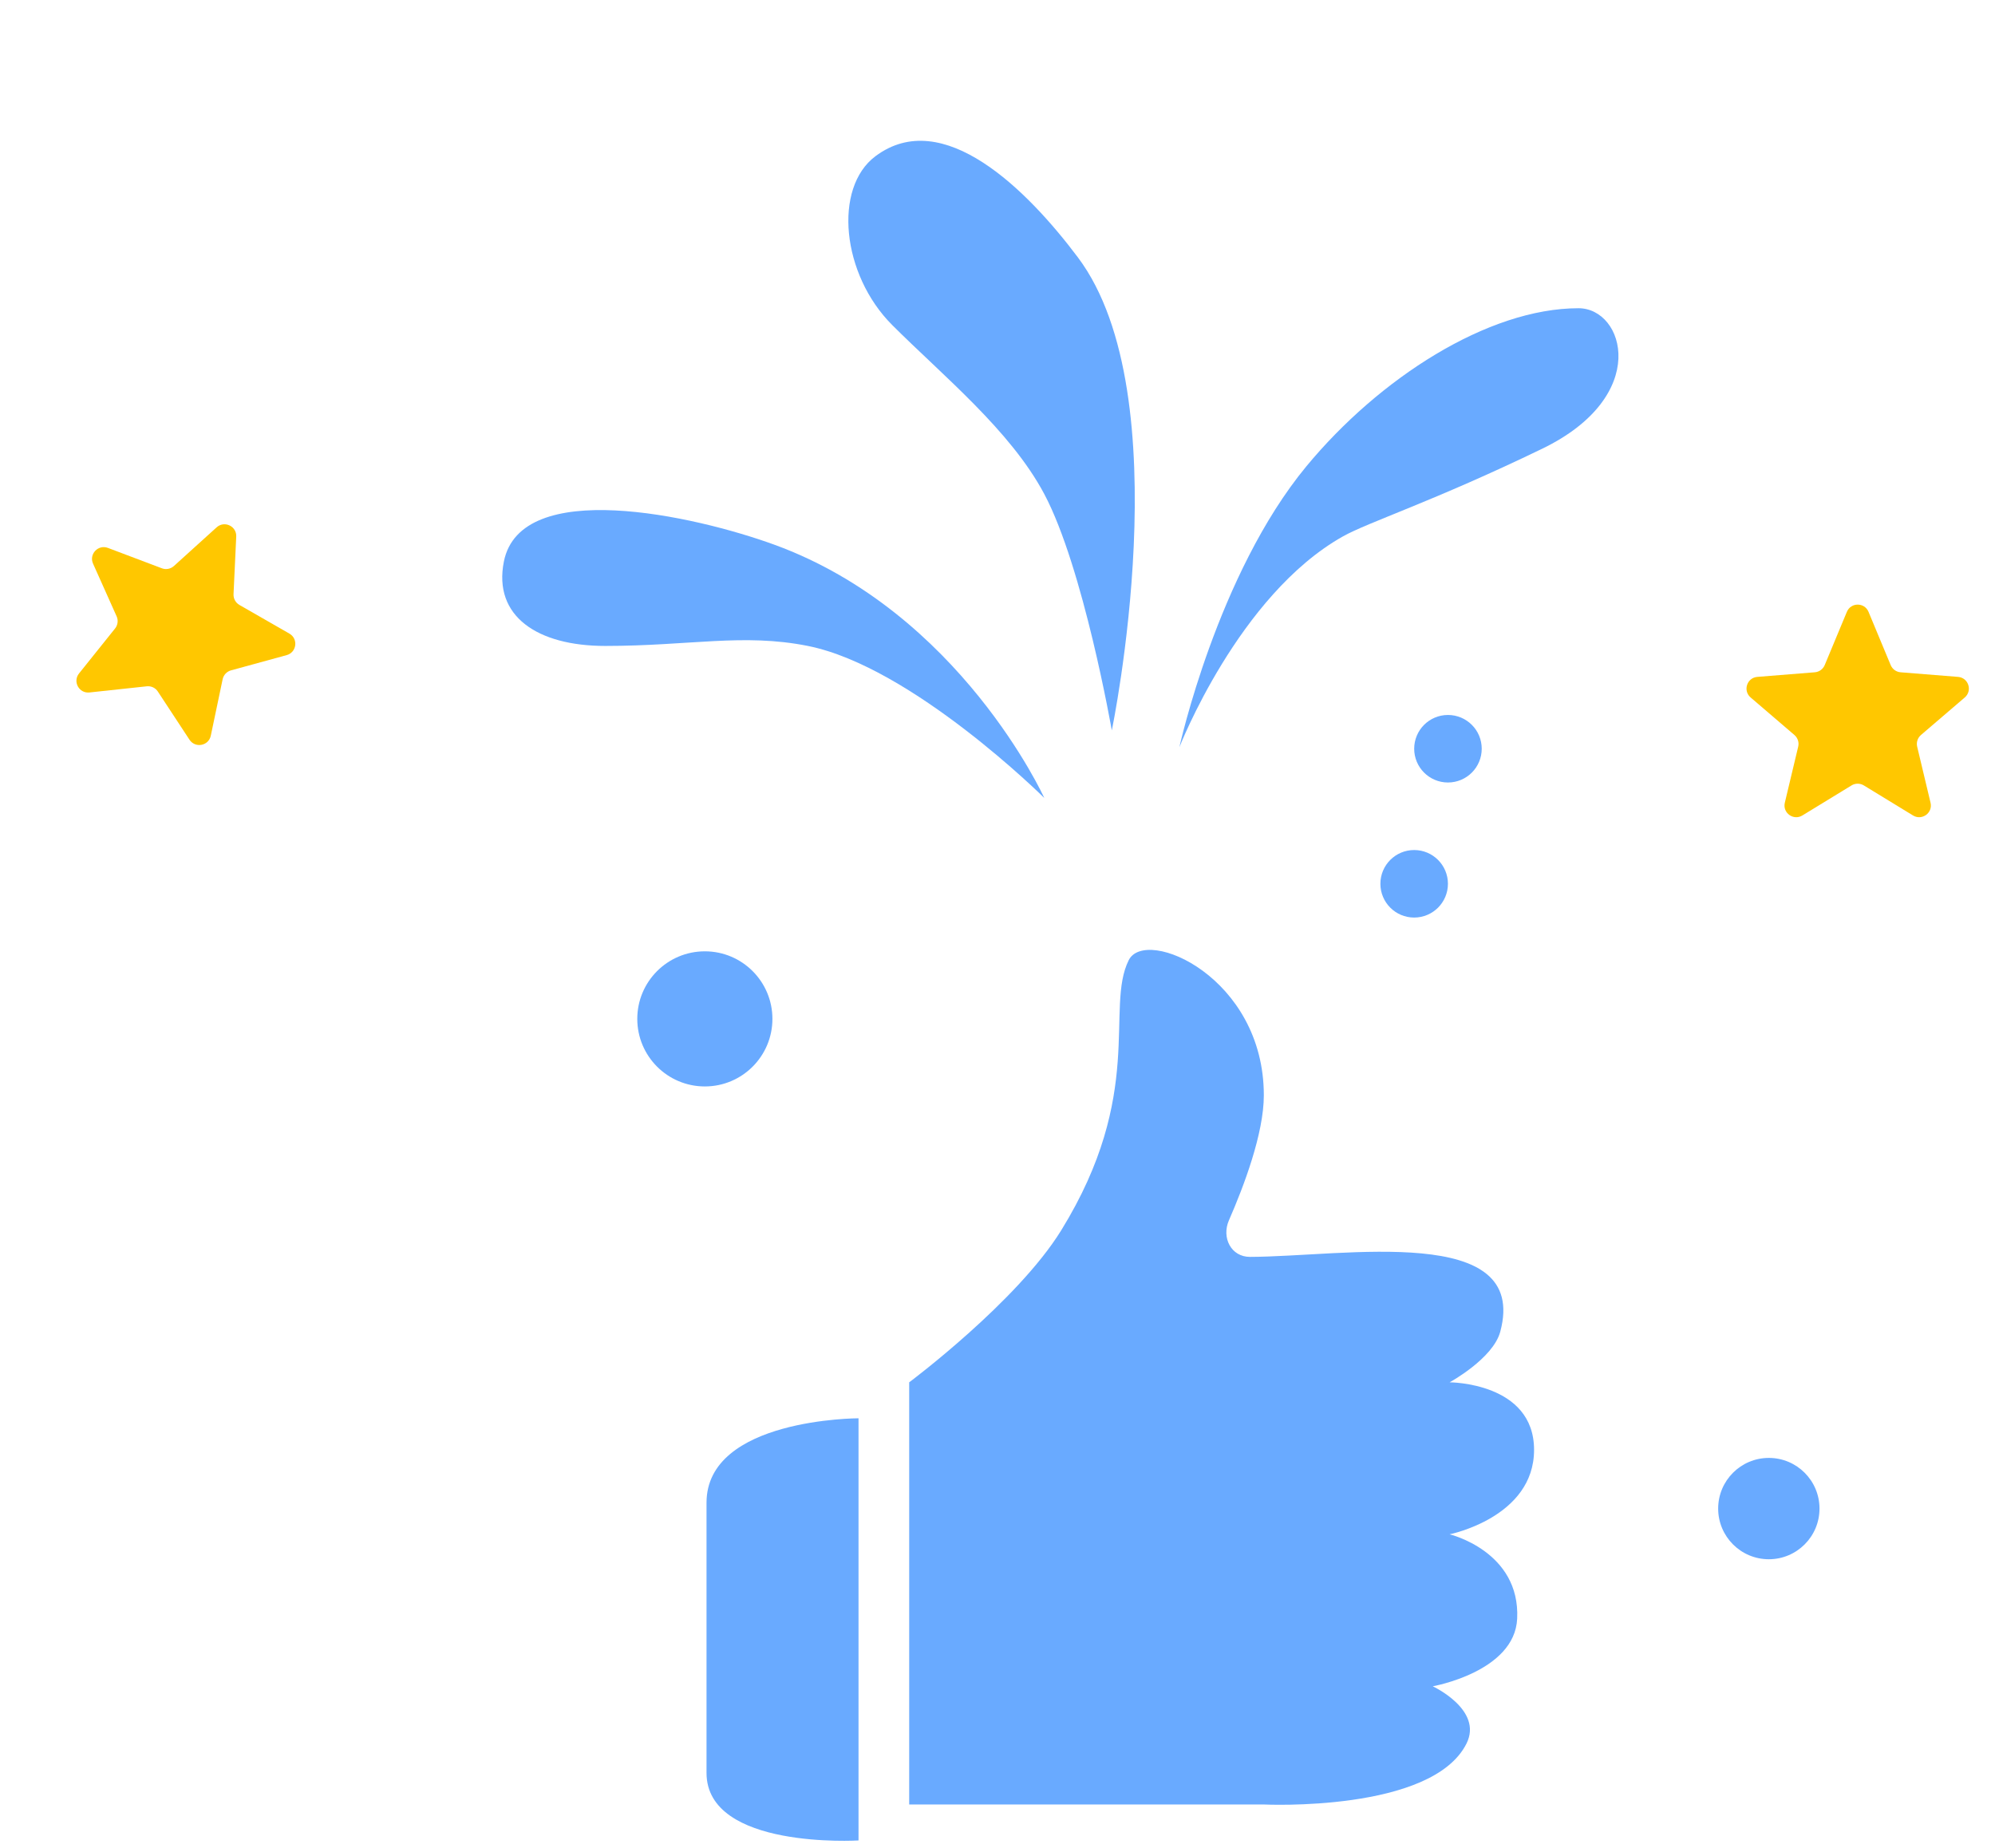
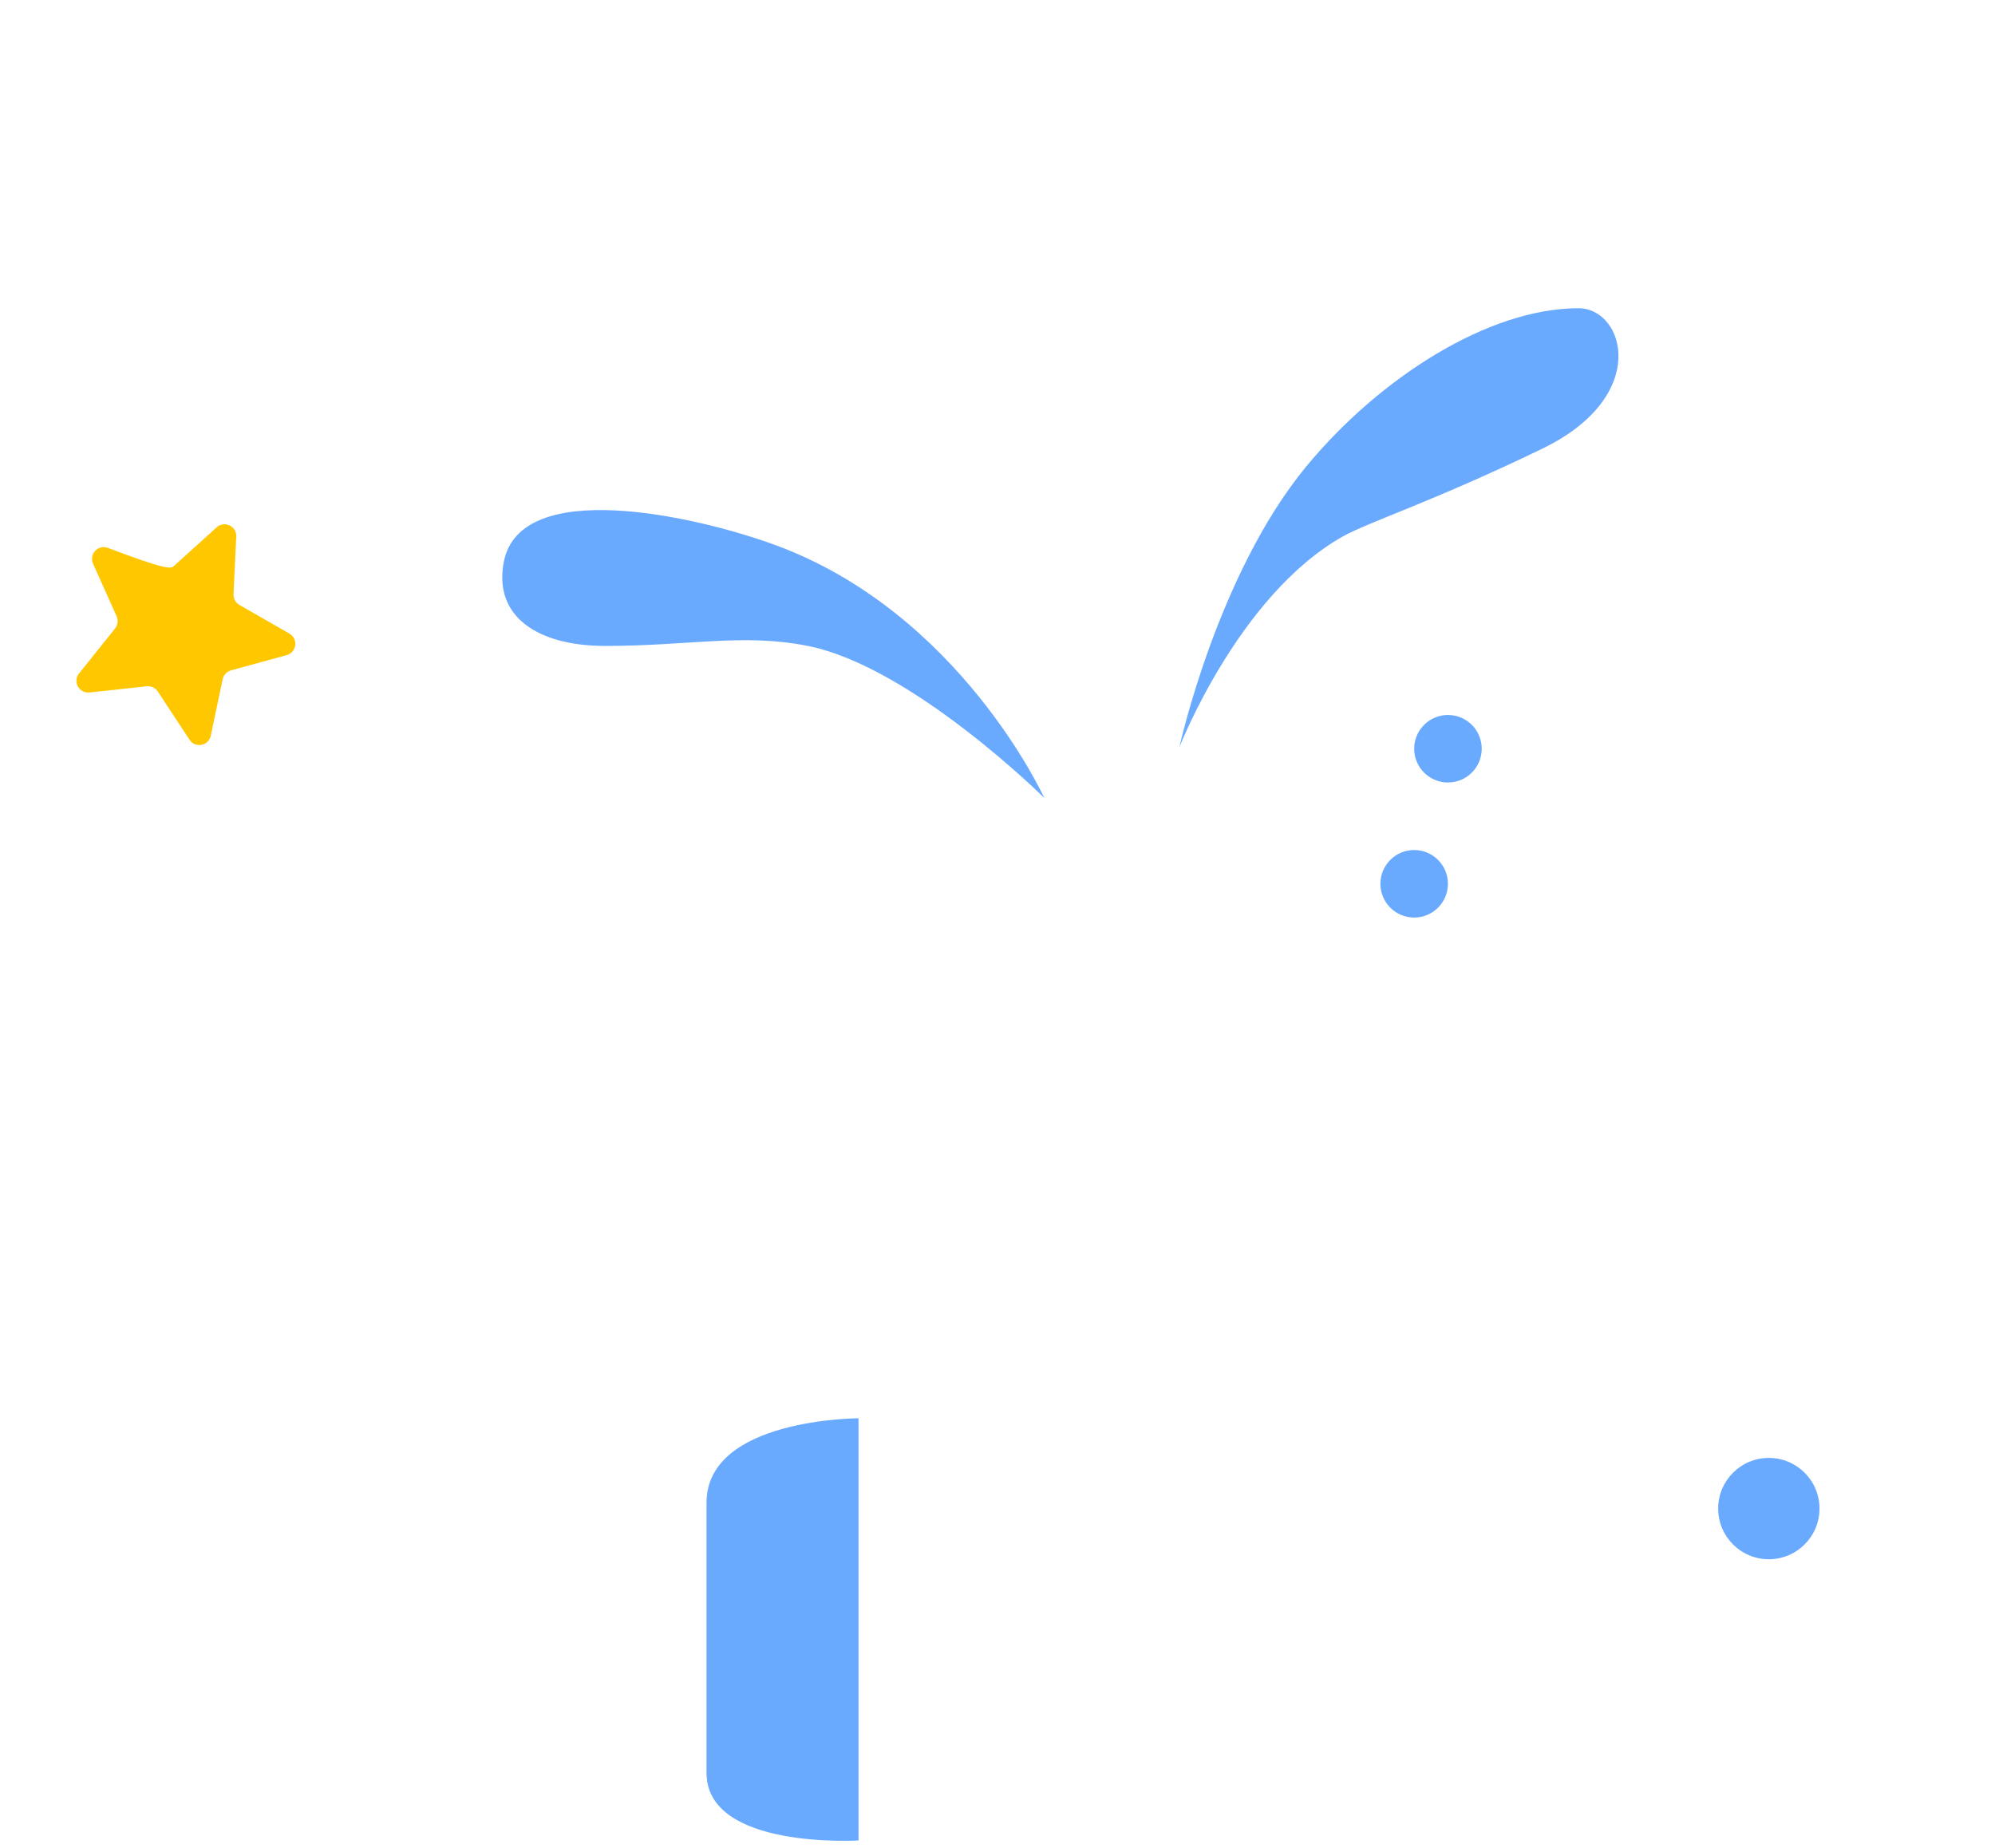
<svg xmlns="http://www.w3.org/2000/svg" width="68" height="63" viewBox="0 0 68 63" fill="none">
  <g filter="url(#filter0_iii_532_8885)">
-     <path d="M62.951 19.157C63.087 18.828 63.553 18.828 63.689 19.157L64.444 20.971C64.502 21.11 64.632 21.205 64.781 21.217L66.741 21.374C67.096 21.402 67.239 21.845 66.969 22.076L65.476 23.355C65.362 23.453 65.313 23.606 65.347 23.752L65.803 25.664C65.886 26.01 65.51 26.283 65.206 26.098L63.528 25.073C63.4 24.995 63.239 24.995 63.111 25.073L61.434 26.098C61.13 26.283 60.754 26.01 60.836 25.664L61.292 23.752C61.327 23.606 61.277 23.453 61.163 23.355L59.671 22.076C59.4 21.845 59.544 21.402 59.899 21.374L61.858 21.217C62.008 21.205 62.138 21.11 62.196 20.971L62.951 19.157Z" fill="#FFC700" />
-   </g>
+     </g>
  <g filter="url(#filter1_iii_532_8885)">
-     <path d="M7.384 16.276C7.648 16.037 8.069 16.236 8.052 16.591L7.96 18.555C7.953 18.705 8.03 18.846 8.16 18.921L9.865 19.899C10.173 20.077 10.114 20.538 9.771 20.632L7.875 21.151C7.73 21.191 7.62 21.308 7.589 21.454L7.185 23.378C7.112 23.727 6.655 23.813 6.459 23.516L5.38 21.873C5.298 21.747 5.152 21.679 5.003 21.695L3.048 21.905C2.695 21.943 2.471 21.535 2.694 21.257L3.923 19.723C4.016 19.606 4.037 19.446 3.975 19.309L3.172 17.515C3.026 17.191 3.345 16.852 3.678 16.977L5.517 17.672C5.657 17.725 5.815 17.695 5.927 17.595L7.384 16.276Z" fill="#FFC700" />
+     <path d="M7.384 16.276C7.648 16.037 8.069 16.236 8.052 16.591L7.96 18.555C7.953 18.705 8.03 18.846 8.16 18.921L9.865 19.899C10.173 20.077 10.114 20.538 9.771 20.632L7.875 21.151C7.73 21.191 7.62 21.308 7.589 21.454L7.185 23.378C7.112 23.727 6.655 23.813 6.459 23.516L5.38 21.873C5.298 21.747 5.152 21.679 5.003 21.695L3.048 21.905C2.695 21.943 2.471 21.535 2.694 21.257L3.923 19.723C4.016 19.606 4.037 19.446 3.975 19.309L3.172 17.515C3.026 17.191 3.345 16.852 3.678 16.977C5.657 17.725 5.815 17.695 5.927 17.595L7.384 16.276Z" fill="#FFC700" />
  </g>
  <g filter="url(#filter2_diiii_532_8885)">
    <path d="M25.386 14.765C31.718 17.068 34.594 23.4 34.594 23.4C34.594 23.4 30.091 18.93 26.537 18.219C24.332 17.778 22.507 18.219 19.628 18.219C17.327 18.219 15.802 17.212 16.175 15.341C16.751 12.463 22.639 13.767 25.386 14.765Z" fill="#69AAFF" />
  </g>
  <g filter="url(#filter3_diiii_532_8885)">
-     <path d="M35.745 4.98C34.018 2.677 31.139 -0.201 28.837 1.527C27.399 2.607 27.685 5.556 29.413 7.282C31.14 9.009 33.442 10.873 34.594 13.04C35.928 15.551 36.896 21.098 36.896 21.098C36.896 21.098 39.274 9.687 35.745 4.98Z" fill="#69AAFF" />
-   </g>
+     </g>
  <g filter="url(#filter4_diiii_532_8885)">
    <path d="M43.528 12.096C40.492 15.77 39.199 21.673 39.199 21.673C39.199 21.673 41.211 16.494 44.765 14.49C45.633 14 47.857 13.292 51.567 11.496C55.277 9.7 54.369 6.707 52.804 6.707C49.712 6.707 46.002 9.102 43.528 12.096Z" fill="#69AAFF" />
  </g>
  <g filter="url(#filter5_diiii_532_8885)">
-     <path d="M35.171 38.141C33.669 40.575 29.99 43.321 29.99 43.321V57.712H42.078C42.078 57.712 47.809 57.988 48.986 55.635C49.562 54.484 47.835 53.683 47.835 53.683C47.835 53.683 50.627 53.191 50.713 51.38C50.823 49.078 48.41 48.502 48.41 48.502C48.41 48.502 51.289 47.926 51.289 45.624C51.289 43.321 48.41 43.321 48.41 43.321C48.41 43.321 49.89 42.516 50.137 41.595C51.132 37.889 44.828 39.035 41.607 39.045C40.961 39.047 40.63 38.389 40.889 37.797C41.396 36.639 42.078 34.839 42.078 33.536C42.078 29.506 38.049 27.779 37.473 28.93C36.659 30.559 38.049 33.476 35.171 38.141Z" fill="#69AAFF" />
-   </g>
+     </g>
  <g filter="url(#filter6_diiii_532_8885)">
    <path d="M28.263 57.938V43.547C28.263 43.547 23.082 43.547 23.082 46.425V55.635C23.082 58.255 28.263 57.938 28.263 57.938Z" fill="#69AAFF" />
  </g>
  <g filter="url(#filter7_diiii_532_8885)">
    <circle cx="59.291" cy="47.625" r="1.727" fill="#69AAFF" />
  </g>
  <g filter="url(#filter8_diiii_532_8885)">
    <circle cx="48.354" cy="21.723" r="1.151" fill="#69AAFF" />
  </g>
  <g filter="url(#filter9_diiii_532_8885)">
    <circle cx="47.202" cy="26.327" r="1.151" fill="#69AAFF" />
  </g>
  <g filter="url(#filter10_diiii_532_8885)">
-     <circle cx="23.025" cy="30.932" r="2.303" fill="#69AAFF" />
-   </g>
+     </g>
  <defs>
    <filter id="filter0_iii_532_8885" x="59.529" y="18.41" width="7.58" height="9.748" filterUnits="userSpaceOnUse" color-interpolation-filters="sRGB">
      <feFlood flood-opacity="0" result="BackgroundImageFix" />
      <feBlend mode="normal" in="SourceGraphic" in2="BackgroundImageFix" result="shape" />
      <feColorMatrix in="SourceAlpha" type="matrix" values="0 0 0 0 0 0 0 0 0 0 0 0 0 0 0 0 0 0 127 0" result="hardAlpha" />
      <feOffset dy="2" />
      <feGaussianBlur stdDeviation="1.5" />
      <feComposite in2="hardAlpha" operator="arithmetic" k2="-1" k3="1" />
      <feColorMatrix type="matrix" values="0 0 0 0 1 0 0 0 0 0.617 0 0 0 0 0.149 0 0 0 0.84 0" />
      <feBlend mode="normal" in2="shape" result="effect1_innerShadow_532_8885" />
      <feColorMatrix in="SourceAlpha" type="matrix" values="0 0 0 0 0 0 0 0 0 0 0 0 0 0 0 0 0 0 127 0" result="hardAlpha" />
      <feOffset dy="-0.5" />
      <feGaussianBlur stdDeviation="0.5" />
      <feComposite in2="hardAlpha" operator="arithmetic" k2="-1" k3="1" />
      <feColorMatrix type="matrix" values="0 0 0 0 1 0 0 0 0 0.996 0 0 0 0 0.911 0 0 0 0.77 0" />
      <feBlend mode="normal" in2="effect1_innerShadow_532_8885" result="effect2_innerShadow_532_8885" />
      <feColorMatrix in="SourceAlpha" type="matrix" values="0 0 0 0 0 0 0 0 0 0 0 0 0 0 0 0 0 0 127 0" result="hardAlpha" />
      <feOffset dy="0.2" />
      <feGaussianBlur stdDeviation="0.25" />
      <feComposite in2="hardAlpha" operator="arithmetic" k2="-1" k3="1" />
      <feColorMatrix type="matrix" values="0 0 0 0 1 0 0 0 0 1 0 0 0 0 1 0 0 0 0.61 0" />
      <feBlend mode="normal" in2="effect2_innerShadow_532_8885" result="effect3_innerShadow_532_8885" />
    </filter>
    <filter id="filter1_iii_532_8885" x="2.605" y="15.672" width="7.461" height="10.024" filterUnits="userSpaceOnUse" color-interpolation-filters="sRGB">
      <feFlood flood-opacity="0" result="BackgroundImageFix" />
      <feBlend mode="normal" in="SourceGraphic" in2="BackgroundImageFix" result="shape" />
      <feColorMatrix in="SourceAlpha" type="matrix" values="0 0 0 0 0 0 0 0 0 0 0 0 0 0 0 0 0 0 127 0" result="hardAlpha" />
      <feOffset dy="2" />
      <feGaussianBlur stdDeviation="1.5" />
      <feComposite in2="hardAlpha" operator="arithmetic" k2="-1" k3="1" />
      <feColorMatrix type="matrix" values="0 0 0 0 1 0 0 0 0 0.617 0 0 0 0 0.149 0 0 0 0.84 0" />
      <feBlend mode="normal" in2="shape" result="effect1_innerShadow_532_8885" />
      <feColorMatrix in="SourceAlpha" type="matrix" values="0 0 0 0 0 0 0 0 0 0 0 0 0 0 0 0 0 0 127 0" result="hardAlpha" />
      <feOffset dy="-0.5" />
      <feGaussianBlur stdDeviation="0.5" />
      <feComposite in2="hardAlpha" operator="arithmetic" k2="-1" k3="1" />
      <feColorMatrix type="matrix" values="0 0 0 0 1 0 0 0 0 0.996 0 0 0 0 0.911 0 0 0 0.77 0" />
      <feBlend mode="normal" in2="effect1_innerShadow_532_8885" result="effect2_innerShadow_532_8885" />
      <feColorMatrix in="SourceAlpha" type="matrix" values="0 0 0 0 0 0 0 0 0 0 0 0 0 0 0 0 0 0 127 0" result="hardAlpha" />
      <feOffset dy="0.2" />
      <feGaussianBlur stdDeviation="0.25" />
      <feComposite in2="hardAlpha" operator="arithmetic" k2="-1" k3="1" />
      <feColorMatrix type="matrix" values="0 0 0 0 1 0 0 0 0 1 0 0 0 0 1 0 0 0 0.61 0" />
      <feBlend mode="normal" in2="effect2_innerShadow_532_8885" result="effect3_innerShadow_532_8885" />
    </filter>
    <filter id="filter2_diiii_532_8885" x="14.119" y="12.587" width="22.475" height="13.813" filterUnits="userSpaceOnUse" color-interpolation-filters="sRGB">
      <feFlood flood-opacity="0" result="BackgroundImageFix" />
      <feColorMatrix in="SourceAlpha" type="matrix" values="0 0 0 0 0 0 0 0 0 0 0 0 0 0 0 0 0 0 127 0" result="hardAlpha" />
      <feOffset dy="1" />
      <feGaussianBlur stdDeviation="1" />
      <feComposite in2="hardAlpha" operator="out" />
      <feColorMatrix type="matrix" values="0 0 0 0 0.149 0 0 0 0 0.192 0 0 0 0 0.596 0 0 0 0.25 0" />
      <feBlend mode="normal" in2="BackgroundImageFix" result="effect1_dropShadow_532_8885" />
      <feBlend mode="normal" in="SourceGraphic" in2="effect1_dropShadow_532_8885" result="shape" />
      <feColorMatrix in="SourceAlpha" type="matrix" values="0 0 0 0 0 0 0 0 0 0 0 0 0 0 0 0 0 0 127 0" result="hardAlpha" />
      <feOffset dy="-1" />
      <feGaussianBlur stdDeviation="0.5" />
      <feComposite in2="hardAlpha" operator="arithmetic" k2="-1" k3="1" />
      <feColorMatrix type="matrix" values="0 0 0 0 0.656 0 0 0 0 0.805 0 0 0 0 1 0 0 0 1 0" />
      <feBlend mode="normal" in2="shape" result="effect2_innerShadow_532_8885" />
      <feColorMatrix in="SourceAlpha" type="matrix" values="0 0 0 0 0 0 0 0 0 0 0 0 0 0 0 0 0 0 127 0" result="hardAlpha" />
      <feOffset dx="1" dy="3" />
      <feGaussianBlur stdDeviation="1.5" />
      <feComposite in2="hardAlpha" operator="arithmetic" k2="-1" k3="1" />
      <feColorMatrix type="matrix" values="0 0 0 0 0.151 0 0 0 0 0.271 0 0 0 0 0.87 0 0 0 0.25 0" />
      <feBlend mode="normal" in2="effect2_innerShadow_532_8885" result="effect3_innerShadow_532_8885" />
      <feColorMatrix in="SourceAlpha" type="matrix" values="0 0 0 0 0 0 0 0 0 0 0 0 0 0 0 0 0 0 127 0" result="hardAlpha" />
      <feOffset dy="1" />
      <feGaussianBlur stdDeviation="0.5" />
      <feComposite in2="hardAlpha" operator="arithmetic" k2="-1" k3="1" />
      <feColorMatrix type="matrix" values="0 0 0 0 0.829 0 0 0 0 0.875 0 0 0 0 1 0 0 0 0.31 0" />
      <feBlend mode="normal" in2="effect3_innerShadow_532_8885" result="effect4_innerShadow_532_8885" />
      <feColorMatrix in="SourceAlpha" type="matrix" values="0 0 0 0 0 0 0 0 0 0 0 0 0 0 0 0 0 0 127 0" result="hardAlpha" />
      <feOffset dy="-0.2" />
      <feGaussianBlur stdDeviation="0.5" />
      <feComposite in2="hardAlpha" operator="arithmetic" k2="-1" k3="1" />
      <feColorMatrix type="matrix" values="0 0 0 0 1 0 0 0 0 1 0 0 0 0 1 0 0 0 0.79 0" />
      <feBlend mode="normal" in2="effect4_innerShadow_532_8885" result="effect5_innerShadow_532_8885" />
    </filter>
    <filter id="filter3_diiii_532_8885" x="25.916" y="0" width="13.764" height="24.098" filterUnits="userSpaceOnUse" color-interpolation-filters="sRGB">
      <feFlood flood-opacity="0" result="BackgroundImageFix" />
      <feColorMatrix in="SourceAlpha" type="matrix" values="0 0 0 0 0 0 0 0 0 0 0 0 0 0 0 0 0 0 127 0" result="hardAlpha" />
      <feOffset dy="1" />
      <feGaussianBlur stdDeviation="1" />
      <feComposite in2="hardAlpha" operator="out" />
      <feColorMatrix type="matrix" values="0 0 0 0 0.149 0 0 0 0 0.192 0 0 0 0 0.596 0 0 0 0.25 0" />
      <feBlend mode="normal" in2="BackgroundImageFix" result="effect1_dropShadow_532_8885" />
      <feBlend mode="normal" in="SourceGraphic" in2="effect1_dropShadow_532_8885" result="shape" />
      <feColorMatrix in="SourceAlpha" type="matrix" values="0 0 0 0 0 0 0 0 0 0 0 0 0 0 0 0 0 0 127 0" result="hardAlpha" />
      <feOffset dy="-1" />
      <feGaussianBlur stdDeviation="0.5" />
      <feComposite in2="hardAlpha" operator="arithmetic" k2="-1" k3="1" />
      <feColorMatrix type="matrix" values="0 0 0 0 0.656 0 0 0 0 0.805 0 0 0 0 1 0 0 0 1 0" />
      <feBlend mode="normal" in2="shape" result="effect2_innerShadow_532_8885" />
      <feColorMatrix in="SourceAlpha" type="matrix" values="0 0 0 0 0 0 0 0 0 0 0 0 0 0 0 0 0 0 127 0" result="hardAlpha" />
      <feOffset dx="1" dy="3" />
      <feGaussianBlur stdDeviation="1.5" />
      <feComposite in2="hardAlpha" operator="arithmetic" k2="-1" k3="1" />
      <feColorMatrix type="matrix" values="0 0 0 0 0.151 0 0 0 0 0.271 0 0 0 0 0.87 0 0 0 0.25 0" />
      <feBlend mode="normal" in2="effect2_innerShadow_532_8885" result="effect3_innerShadow_532_8885" />
      <feColorMatrix in="SourceAlpha" type="matrix" values="0 0 0 0 0 0 0 0 0 0 0 0 0 0 0 0 0 0 127 0" result="hardAlpha" />
      <feOffset dy="1" />
      <feGaussianBlur stdDeviation="0.5" />
      <feComposite in2="hardAlpha" operator="arithmetic" k2="-1" k3="1" />
      <feColorMatrix type="matrix" values="0 0 0 0 0.829 0 0 0 0 0.875 0 0 0 0 1 0 0 0 0.31 0" />
      <feBlend mode="normal" in2="effect3_innerShadow_532_8885" result="effect4_innerShadow_532_8885" />
      <feColorMatrix in="SourceAlpha" type="matrix" values="0 0 0 0 0 0 0 0 0 0 0 0 0 0 0 0 0 0 127 0" result="hardAlpha" />
      <feOffset dy="-0.2" />
      <feGaussianBlur stdDeviation="0.5" />
      <feComposite in2="hardAlpha" operator="arithmetic" k2="-1" k3="1" />
      <feColorMatrix type="matrix" values="0 0 0 0 1 0 0 0 0 1 0 0 0 0 1 0 0 0 0.79 0" />
      <feBlend mode="normal" in2="effect4_innerShadow_532_8885" result="effect5_innerShadow_532_8885" />
    </filter>
    <filter id="filter4_diiii_532_8885" x="37.199" y="5.707" width="18.967" height="18.967" filterUnits="userSpaceOnUse" color-interpolation-filters="sRGB">
      <feFlood flood-opacity="0" result="BackgroundImageFix" />
      <feColorMatrix in="SourceAlpha" type="matrix" values="0 0 0 0 0 0 0 0 0 0 0 0 0 0 0 0 0 0 127 0" result="hardAlpha" />
      <feOffset dy="1" />
      <feGaussianBlur stdDeviation="1" />
      <feComposite in2="hardAlpha" operator="out" />
      <feColorMatrix type="matrix" values="0 0 0 0 0.149 0 0 0 0 0.192 0 0 0 0 0.596 0 0 0 0.25 0" />
      <feBlend mode="normal" in2="BackgroundImageFix" result="effect1_dropShadow_532_8885" />
      <feBlend mode="normal" in="SourceGraphic" in2="effect1_dropShadow_532_8885" result="shape" />
      <feColorMatrix in="SourceAlpha" type="matrix" values="0 0 0 0 0 0 0 0 0 0 0 0 0 0 0 0 0 0 127 0" result="hardAlpha" />
      <feOffset dy="-1" />
      <feGaussianBlur stdDeviation="0.5" />
      <feComposite in2="hardAlpha" operator="arithmetic" k2="-1" k3="1" />
      <feColorMatrix type="matrix" values="0 0 0 0 0.656 0 0 0 0 0.805 0 0 0 0 1 0 0 0 1 0" />
      <feBlend mode="normal" in2="shape" result="effect2_innerShadow_532_8885" />
      <feColorMatrix in="SourceAlpha" type="matrix" values="0 0 0 0 0 0 0 0 0 0 0 0 0 0 0 0 0 0 127 0" result="hardAlpha" />
      <feOffset dx="1" dy="3" />
      <feGaussianBlur stdDeviation="1.5" />
      <feComposite in2="hardAlpha" operator="arithmetic" k2="-1" k3="1" />
      <feColorMatrix type="matrix" values="0 0 0 0 0.151 0 0 0 0 0.271 0 0 0 0 0.87 0 0 0 0.25 0" />
      <feBlend mode="normal" in2="effect2_innerShadow_532_8885" result="effect3_innerShadow_532_8885" />
      <feColorMatrix in="SourceAlpha" type="matrix" values="0 0 0 0 0 0 0 0 0 0 0 0 0 0 0 0 0 0 127 0" result="hardAlpha" />
      <feOffset dy="1" />
      <feGaussianBlur stdDeviation="0.5" />
      <feComposite in2="hardAlpha" operator="arithmetic" k2="-1" k3="1" />
      <feColorMatrix type="matrix" values="0 0 0 0 0.829 0 0 0 0 0.875 0 0 0 0 1 0 0 0 0.31 0" />
      <feBlend mode="normal" in2="effect3_innerShadow_532_8885" result="effect4_innerShadow_532_8885" />
      <feColorMatrix in="SourceAlpha" type="matrix" values="0 0 0 0 0 0 0 0 0 0 0 0 0 0 0 0 0 0 127 0" result="hardAlpha" />
      <feOffset dy="-0.2" />
      <feGaussianBlur stdDeviation="0.5" />
      <feComposite in2="hardAlpha" operator="arithmetic" k2="-1" k3="1" />
      <feColorMatrix type="matrix" values="0 0 0 0 1 0 0 0 0 1 0 0 0 0 1 0 0 0 0.79 0" />
      <feBlend mode="normal" in2="effect4_innerShadow_532_8885" result="effect5_innerShadow_532_8885" />
    </filter>
    <filter id="filter5_diiii_532_8885" x="26.99" y="27.58" width="27.299" height="35.142" filterUnits="userSpaceOnUse" color-interpolation-filters="sRGB">
      <feFlood flood-opacity="0" result="BackgroundImageFix" />
      <feColorMatrix in="SourceAlpha" type="matrix" values="0 0 0 0 0 0 0 0 0 0 0 0 0 0 0 0 0 0 127 0" result="hardAlpha" />
      <feOffset dy="2" />
      <feGaussianBlur stdDeviation="1.5" />
      <feComposite in2="hardAlpha" operator="out" />
      <feColorMatrix type="matrix" values="0 0 0 0 0.148 0 0 0 0 0.193 0 0 0 0 0.597 0 0 0 0.25 0" />
      <feBlend mode="normal" in2="BackgroundImageFix" result="effect1_dropShadow_532_8885" />
      <feBlend mode="normal" in="SourceGraphic" in2="effect1_dropShadow_532_8885" result="shape" />
      <feColorMatrix in="SourceAlpha" type="matrix" values="0 0 0 0 0 0 0 0 0 0 0 0 0 0 0 0 0 0 127 0" result="hardAlpha" />
      <feOffset dy="-1" />
      <feGaussianBlur stdDeviation="0.5" />
      <feComposite in2="hardAlpha" operator="arithmetic" k2="-1" k3="1" />
      <feColorMatrix type="matrix" values="0 0 0 0 0.787 0 0 0 0 0.879 0 0 0 0 1 0 0 0 1 0" />
      <feBlend mode="normal" in2="shape" result="effect2_innerShadow_532_8885" />
      <feColorMatrix in="SourceAlpha" type="matrix" values="0 0 0 0 0 0 0 0 0 0 0 0 0 0 0 0 0 0 127 0" result="hardAlpha" />
      <feOffset dx="1" dy="2" />
      <feGaussianBlur stdDeviation="2.5" />
      <feComposite in2="hardAlpha" operator="arithmetic" k2="-1" k3="1" />
      <feColorMatrix type="matrix" values="0 0 0 0 0.151 0 0 0 0 0.271 0 0 0 0 0.87 0 0 0 0.43 0" />
      <feBlend mode="normal" in2="effect2_innerShadow_532_8885" result="effect3_innerShadow_532_8885" />
      <feColorMatrix in="SourceAlpha" type="matrix" values="0 0 0 0 0 0 0 0 0 0 0 0 0 0 0 0 0 0 127 0" result="hardAlpha" />
      <feOffset dy="1" />
      <feGaussianBlur stdDeviation="0.5" />
      <feComposite in2="hardAlpha" operator="arithmetic" k2="-1" k3="1" />
      <feColorMatrix type="matrix" values="0 0 0 0 0.829 0 0 0 0 0.875 0 0 0 0 1 0 0 0 0.31 0" />
      <feBlend mode="normal" in2="effect3_innerShadow_532_8885" result="effect4_innerShadow_532_8885" />
      <feColorMatrix in="SourceAlpha" type="matrix" values="0 0 0 0 0 0 0 0 0 0 0 0 0 0 0 0 0 0 127 0" result="hardAlpha" />
      <feOffset dy="-0.2" />
      <feGaussianBlur stdDeviation="0.5" />
      <feComposite in2="hardAlpha" operator="arithmetic" k2="-1" k3="1" />
      <feColorMatrix type="matrix" values="0 0 0 0 1 0 0 0 0 1 0 0 0 0 1 0 0 0 0.55 0" />
      <feBlend mode="normal" in2="effect4_innerShadow_532_8885" result="effect5_innerShadow_532_8885" />
    </filter>
    <filter id="filter6_diiii_532_8885" x="20.082" y="42.547" width="11.182" height="20.402" filterUnits="userSpaceOnUse" color-interpolation-filters="sRGB">
      <feFlood flood-opacity="0" result="BackgroundImageFix" />
      <feColorMatrix in="SourceAlpha" type="matrix" values="0 0 0 0 0 0 0 0 0 0 0 0 0 0 0 0 0 0 127 0" result="hardAlpha" />
      <feOffset dy="2" />
      <feGaussianBlur stdDeviation="1.5" />
      <feComposite in2="hardAlpha" operator="out" />
      <feColorMatrix type="matrix" values="0 0 0 0 0.149 0 0 0 0 0.192 0 0 0 0 0.596 0 0 0 0.25 0" />
      <feBlend mode="normal" in2="BackgroundImageFix" result="effect1_dropShadow_532_8885" />
      <feBlend mode="normal" in="SourceGraphic" in2="effect1_dropShadow_532_8885" result="shape" />
      <feColorMatrix in="SourceAlpha" type="matrix" values="0 0 0 0 0 0 0 0 0 0 0 0 0 0 0 0 0 0 127 0" result="hardAlpha" />
      <feOffset dy="-1" />
      <feGaussianBlur stdDeviation="0.5" />
      <feComposite in2="hardAlpha" operator="arithmetic" k2="-1" k3="1" />
      <feColorMatrix type="matrix" values="0 0 0 0 0.656 0 0 0 0 0.805 0 0 0 0 1 0 0 0 1 0" />
      <feBlend mode="normal" in2="shape" result="effect2_innerShadow_532_8885" />
      <feColorMatrix in="SourceAlpha" type="matrix" values="0 0 0 0 0 0 0 0 0 0 0 0 0 0 0 0 0 0 127 0" result="hardAlpha" />
      <feOffset dx="1" dy="3" />
      <feGaussianBlur stdDeviation="1.5" />
      <feComposite in2="hardAlpha" operator="arithmetic" k2="-1" k3="1" />
      <feColorMatrix type="matrix" values="0 0 0 0 0.151 0 0 0 0 0.271 0 0 0 0 0.87 0 0 0 0.25 0" />
      <feBlend mode="normal" in2="effect2_innerShadow_532_8885" result="effect3_innerShadow_532_8885" />
      <feColorMatrix in="SourceAlpha" type="matrix" values="0 0 0 0 0 0 0 0 0 0 0 0 0 0 0 0 0 0 127 0" result="hardAlpha" />
      <feOffset dy="1" />
      <feGaussianBlur stdDeviation="0.5" />
      <feComposite in2="hardAlpha" operator="arithmetic" k2="-1" k3="1" />
      <feColorMatrix type="matrix" values="0 0 0 0 0.829 0 0 0 0 0.875 0 0 0 0 1 0 0 0 0.31 0" />
      <feBlend mode="normal" in2="effect3_innerShadow_532_8885" result="effect4_innerShadow_532_8885" />
      <feColorMatrix in="SourceAlpha" type="matrix" values="0 0 0 0 0 0 0 0 0 0 0 0 0 0 0 0 0 0 127 0" result="hardAlpha" />
      <feOffset dy="-0.2" />
      <feGaussianBlur stdDeviation="0.5" />
      <feComposite in2="hardAlpha" operator="arithmetic" k2="-1" k3="1" />
      <feColorMatrix type="matrix" values="0 0 0 0 1 0 0 0 0 1 0 0 0 0 1 0 0 0 0.89 0" />
      <feBlend mode="normal" in2="effect4_innerShadow_532_8885" result="effect5_innerShadow_532_8885" />
    </filter>
    <filter id="filter7_diiii_532_8885" x="55.565" y="44.898" width="7.453" height="7.454" filterUnits="userSpaceOnUse" color-interpolation-filters="sRGB">
      <feFlood flood-opacity="0" result="BackgroundImageFix" />
      <feColorMatrix in="SourceAlpha" type="matrix" values="0 0 0 0 0 0 0 0 0 0 0 0 0 0 0 0 0 0 127 0" result="hardAlpha" />
      <feOffset dy="1" />
      <feGaussianBlur stdDeviation="1" />
      <feComposite in2="hardAlpha" operator="out" />
      <feColorMatrix type="matrix" values="0 0 0 0 0.149 0 0 0 0 0.192 0 0 0 0 0.596 0 0 0 0.25 0" />
      <feBlend mode="normal" in2="BackgroundImageFix" result="effect1_dropShadow_532_8885" />
      <feBlend mode="normal" in="SourceGraphic" in2="effect1_dropShadow_532_8885" result="shape" />
      <feColorMatrix in="SourceAlpha" type="matrix" values="0 0 0 0 0 0 0 0 0 0 0 0 0 0 0 0 0 0 127 0" result="hardAlpha" />
      <feOffset dy="-1" />
      <feGaussianBlur stdDeviation="0.5" />
      <feComposite in2="hardAlpha" operator="arithmetic" k2="-1" k3="1" />
      <feColorMatrix type="matrix" values="0 0 0 0 0.656 0 0 0 0 0.805 0 0 0 0 1 0 0 0 1 0" />
      <feBlend mode="normal" in2="shape" result="effect2_innerShadow_532_8885" />
      <feColorMatrix in="SourceAlpha" type="matrix" values="0 0 0 0 0 0 0 0 0 0 0 0 0 0 0 0 0 0 127 0" result="hardAlpha" />
      <feOffset dx="1" dy="3" />
      <feGaussianBlur stdDeviation="1.5" />
      <feComposite in2="hardAlpha" operator="arithmetic" k2="-1" k3="1" />
      <feColorMatrix type="matrix" values="0 0 0 0 0.151 0 0 0 0 0.271 0 0 0 0 0.87 0 0 0 0.25 0" />
      <feBlend mode="normal" in2="effect2_innerShadow_532_8885" result="effect3_innerShadow_532_8885" />
      <feColorMatrix in="SourceAlpha" type="matrix" values="0 0 0 0 0 0 0 0 0 0 0 0 0 0 0 0 0 0 127 0" result="hardAlpha" />
      <feOffset dy="1" />
      <feGaussianBlur stdDeviation="0.5" />
      <feComposite in2="hardAlpha" operator="arithmetic" k2="-1" k3="1" />
      <feColorMatrix type="matrix" values="0 0 0 0 0.829 0 0 0 0 0.875 0 0 0 0 1 0 0 0 0.31 0" />
      <feBlend mode="normal" in2="effect3_innerShadow_532_8885" result="effect4_innerShadow_532_8885" />
      <feColorMatrix in="SourceAlpha" type="matrix" values="0 0 0 0 0 0 0 0 0 0 0 0 0 0 0 0 0 0 127 0" result="hardAlpha" />
      <feOffset dy="-0.2" />
      <feGaussianBlur stdDeviation="0.5" />
      <feComposite in2="hardAlpha" operator="arithmetic" k2="-1" k3="1" />
      <feColorMatrix type="matrix" values="0 0 0 0 1 0 0 0 0 1 0 0 0 0 1 0 0 0 0.79 0" />
      <feBlend mode="normal" in2="effect4_innerShadow_532_8885" result="effect5_innerShadow_532_8885" />
    </filter>
    <filter id="filter8_diiii_532_8885" x="45.203" y="19.571" width="6.303" height="6.303" filterUnits="userSpaceOnUse" color-interpolation-filters="sRGB">
      <feFlood flood-opacity="0" result="BackgroundImageFix" />
      <feColorMatrix in="SourceAlpha" type="matrix" values="0 0 0 0 0 0 0 0 0 0 0 0 0 0 0 0 0 0 127 0" result="hardAlpha" />
      <feOffset dy="1" />
      <feGaussianBlur stdDeviation="1" />
      <feComposite in2="hardAlpha" operator="out" />
      <feColorMatrix type="matrix" values="0 0 0 0 0.149 0 0 0 0 0.192 0 0 0 0 0.596 0 0 0 0.25 0" />
      <feBlend mode="normal" in2="BackgroundImageFix" result="effect1_dropShadow_532_8885" />
      <feBlend mode="normal" in="SourceGraphic" in2="effect1_dropShadow_532_8885" result="shape" />
      <feColorMatrix in="SourceAlpha" type="matrix" values="0 0 0 0 0 0 0 0 0 0 0 0 0 0 0 0 0 0 127 0" result="hardAlpha" />
      <feOffset dy="-1" />
      <feGaussianBlur stdDeviation="0.5" />
      <feComposite in2="hardAlpha" operator="arithmetic" k2="-1" k3="1" />
      <feColorMatrix type="matrix" values="0 0 0 0 0.656 0 0 0 0 0.805 0 0 0 0 1 0 0 0 1 0" />
      <feBlend mode="normal" in2="shape" result="effect2_innerShadow_532_8885" />
      <feColorMatrix in="SourceAlpha" type="matrix" values="0 0 0 0 0 0 0 0 0 0 0 0 0 0 0 0 0 0 127 0" result="hardAlpha" />
      <feOffset dx="1" dy="3" />
      <feGaussianBlur stdDeviation="1.5" />
      <feComposite in2="hardAlpha" operator="arithmetic" k2="-1" k3="1" />
      <feColorMatrix type="matrix" values="0 0 0 0 0.151 0 0 0 0 0.271 0 0 0 0 0.87 0 0 0 0.25 0" />
      <feBlend mode="normal" in2="effect2_innerShadow_532_8885" result="effect3_innerShadow_532_8885" />
      <feColorMatrix in="SourceAlpha" type="matrix" values="0 0 0 0 0 0 0 0 0 0 0 0 0 0 0 0 0 0 127 0" result="hardAlpha" />
      <feOffset dy="1" />
      <feGaussianBlur stdDeviation="0.5" />
      <feComposite in2="hardAlpha" operator="arithmetic" k2="-1" k3="1" />
      <feColorMatrix type="matrix" values="0 0 0 0 0.829 0 0 0 0 0.875 0 0 0 0 1 0 0 0 0.31 0" />
      <feBlend mode="normal" in2="effect3_innerShadow_532_8885" result="effect4_innerShadow_532_8885" />
      <feColorMatrix in="SourceAlpha" type="matrix" values="0 0 0 0 0 0 0 0 0 0 0 0 0 0 0 0 0 0 127 0" result="hardAlpha" />
      <feOffset dy="-0.2" />
      <feGaussianBlur stdDeviation="0.5" />
      <feComposite in2="hardAlpha" operator="arithmetic" k2="-1" k3="1" />
      <feColorMatrix type="matrix" values="0 0 0 0 1 0 0 0 0 1 0 0 0 0 1 0 0 0 0.79 0" />
      <feBlend mode="normal" in2="effect4_innerShadow_532_8885" result="effect5_innerShadow_532_8885" />
    </filter>
    <filter id="filter9_diiii_532_8885" x="44.051" y="24.176" width="6.303" height="6.303" filterUnits="userSpaceOnUse" color-interpolation-filters="sRGB">
      <feFlood flood-opacity="0" result="BackgroundImageFix" />
      <feColorMatrix in="SourceAlpha" type="matrix" values="0 0 0 0 0 0 0 0 0 0 0 0 0 0 0 0 0 0 127 0" result="hardAlpha" />
      <feOffset dy="1" />
      <feGaussianBlur stdDeviation="1" />
      <feComposite in2="hardAlpha" operator="out" />
      <feColorMatrix type="matrix" values="0 0 0 0 0.149 0 0 0 0 0.192 0 0 0 0 0.596 0 0 0 0.25 0" />
      <feBlend mode="normal" in2="BackgroundImageFix" result="effect1_dropShadow_532_8885" />
      <feBlend mode="normal" in="SourceGraphic" in2="effect1_dropShadow_532_8885" result="shape" />
      <feColorMatrix in="SourceAlpha" type="matrix" values="0 0 0 0 0 0 0 0 0 0 0 0 0 0 0 0 0 0 127 0" result="hardAlpha" />
      <feOffset dy="-1" />
      <feGaussianBlur stdDeviation="0.5" />
      <feComposite in2="hardAlpha" operator="arithmetic" k2="-1" k3="1" />
      <feColorMatrix type="matrix" values="0 0 0 0 0.656 0 0 0 0 0.805 0 0 0 0 1 0 0 0 1 0" />
      <feBlend mode="normal" in2="shape" result="effect2_innerShadow_532_8885" />
      <feColorMatrix in="SourceAlpha" type="matrix" values="0 0 0 0 0 0 0 0 0 0 0 0 0 0 0 0 0 0 127 0" result="hardAlpha" />
      <feOffset dx="1" dy="3" />
      <feGaussianBlur stdDeviation="1.5" />
      <feComposite in2="hardAlpha" operator="arithmetic" k2="-1" k3="1" />
      <feColorMatrix type="matrix" values="0 0 0 0 0.151 0 0 0 0 0.271 0 0 0 0 0.87 0 0 0 0.25 0" />
      <feBlend mode="normal" in2="effect2_innerShadow_532_8885" result="effect3_innerShadow_532_8885" />
      <feColorMatrix in="SourceAlpha" type="matrix" values="0 0 0 0 0 0 0 0 0 0 0 0 0 0 0 0 0 0 127 0" result="hardAlpha" />
      <feOffset dy="1" />
      <feGaussianBlur stdDeviation="0.5" />
      <feComposite in2="hardAlpha" operator="arithmetic" k2="-1" k3="1" />
      <feColorMatrix type="matrix" values="0 0 0 0 0.829 0 0 0 0 0.875 0 0 0 0 1 0 0 0 0.31 0" />
      <feBlend mode="normal" in2="effect3_innerShadow_532_8885" result="effect4_innerShadow_532_8885" />
      <feColorMatrix in="SourceAlpha" type="matrix" values="0 0 0 0 0 0 0 0 0 0 0 0 0 0 0 0 0 0 127 0" result="hardAlpha" />
      <feOffset dy="-0.2" />
      <feGaussianBlur stdDeviation="0.5" />
      <feComposite in2="hardAlpha" operator="arithmetic" k2="-1" k3="1" />
      <feColorMatrix type="matrix" values="0 0 0 0 1 0 0 0 0 1 0 0 0 0 1 0 0 0 0.79 0" />
      <feBlend mode="normal" in2="effect4_innerShadow_532_8885" result="effect5_innerShadow_532_8885" />
    </filter>
    <filter id="filter10_diiii_532_8885" x="18.723" y="27.63" width="8.605" height="8.605" filterUnits="userSpaceOnUse" color-interpolation-filters="sRGB">
      <feFlood flood-opacity="0" result="BackgroundImageFix" />
      <feColorMatrix in="SourceAlpha" type="matrix" values="0 0 0 0 0 0 0 0 0 0 0 0 0 0 0 0 0 0 127 0" result="hardAlpha" />
      <feOffset dy="1" />
      <feGaussianBlur stdDeviation="1" />
      <feComposite in2="hardAlpha" operator="out" />
      <feColorMatrix type="matrix" values="0 0 0 0 0.149 0 0 0 0 0.192 0 0 0 0 0.596 0 0 0 0.25 0" />
      <feBlend mode="normal" in2="BackgroundImageFix" result="effect1_dropShadow_532_8885" />
      <feBlend mode="normal" in="SourceGraphic" in2="effect1_dropShadow_532_8885" result="shape" />
      <feColorMatrix in="SourceAlpha" type="matrix" values="0 0 0 0 0 0 0 0 0 0 0 0 0 0 0 0 0 0 127 0" result="hardAlpha" />
      <feOffset dy="-1" />
      <feGaussianBlur stdDeviation="0.5" />
      <feComposite in2="hardAlpha" operator="arithmetic" k2="-1" k3="1" />
      <feColorMatrix type="matrix" values="0 0 0 0 0.656 0 0 0 0 0.805 0 0 0 0 1 0 0 0 1 0" />
      <feBlend mode="normal" in2="shape" result="effect2_innerShadow_532_8885" />
      <feColorMatrix in="SourceAlpha" type="matrix" values="0 0 0 0 0 0 0 0 0 0 0 0 0 0 0 0 0 0 127 0" result="hardAlpha" />
      <feOffset dx="1" dy="3" />
      <feGaussianBlur stdDeviation="1.5" />
      <feComposite in2="hardAlpha" operator="arithmetic" k2="-1" k3="1" />
      <feColorMatrix type="matrix" values="0 0 0 0 0.151 0 0 0 0 0.271 0 0 0 0 0.87 0 0 0 0.25 0" />
      <feBlend mode="normal" in2="effect2_innerShadow_532_8885" result="effect3_innerShadow_532_8885" />
      <feColorMatrix in="SourceAlpha" type="matrix" values="0 0 0 0 0 0 0 0 0 0 0 0 0 0 0 0 0 0 127 0" result="hardAlpha" />
      <feOffset dy="1" />
      <feGaussianBlur stdDeviation="0.5" />
      <feComposite in2="hardAlpha" operator="arithmetic" k2="-1" k3="1" />
      <feColorMatrix type="matrix" values="0 0 0 0 0.829 0 0 0 0 0.875 0 0 0 0 1 0 0 0 0.31 0" />
      <feBlend mode="normal" in2="effect3_innerShadow_532_8885" result="effect4_innerShadow_532_8885" />
      <feColorMatrix in="SourceAlpha" type="matrix" values="0 0 0 0 0 0 0 0 0 0 0 0 0 0 0 0 0 0 127 0" result="hardAlpha" />
      <feOffset dy="-0.2" />
      <feGaussianBlur stdDeviation="0.5" />
      <feComposite in2="hardAlpha" operator="arithmetic" k2="-1" k3="1" />
      <feColorMatrix type="matrix" values="0 0 0 0 1 0 0 0 0 1 0 0 0 0 1 0 0 0 0.79 0" />
      <feBlend mode="normal" in2="effect4_innerShadow_532_8885" result="effect5_innerShadow_532_8885" />
    </filter>
  </defs>
</svg>